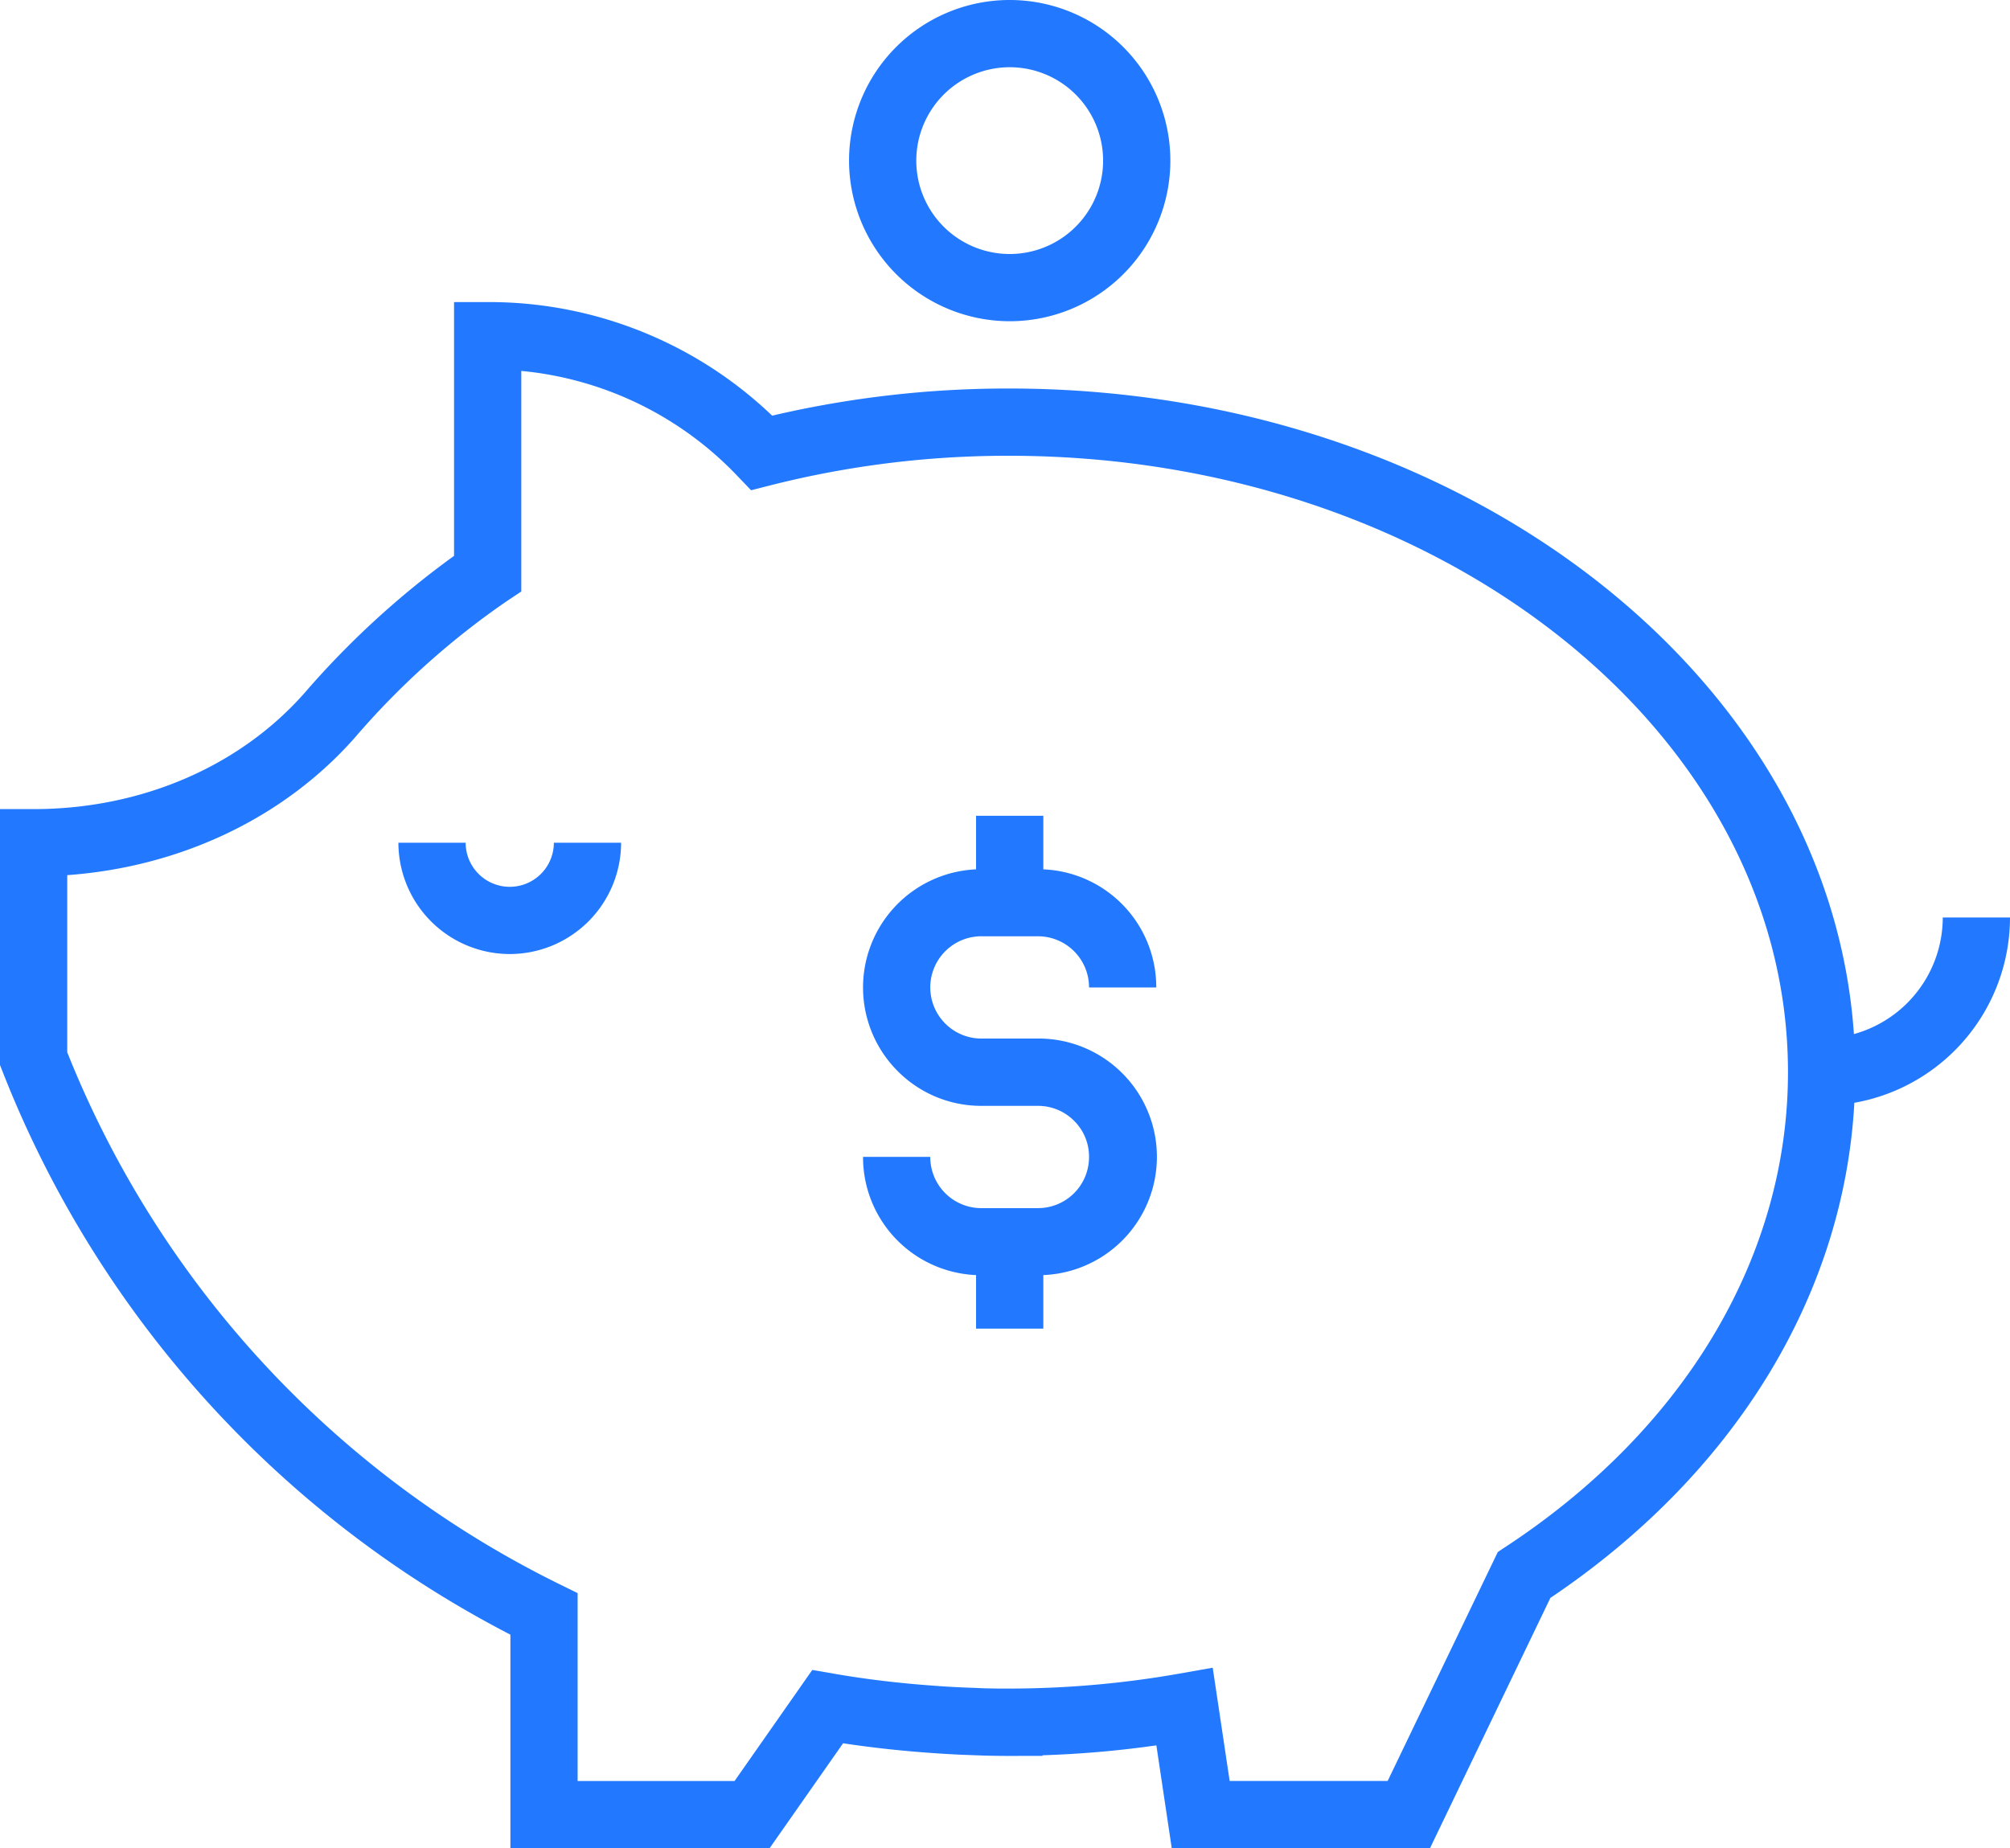
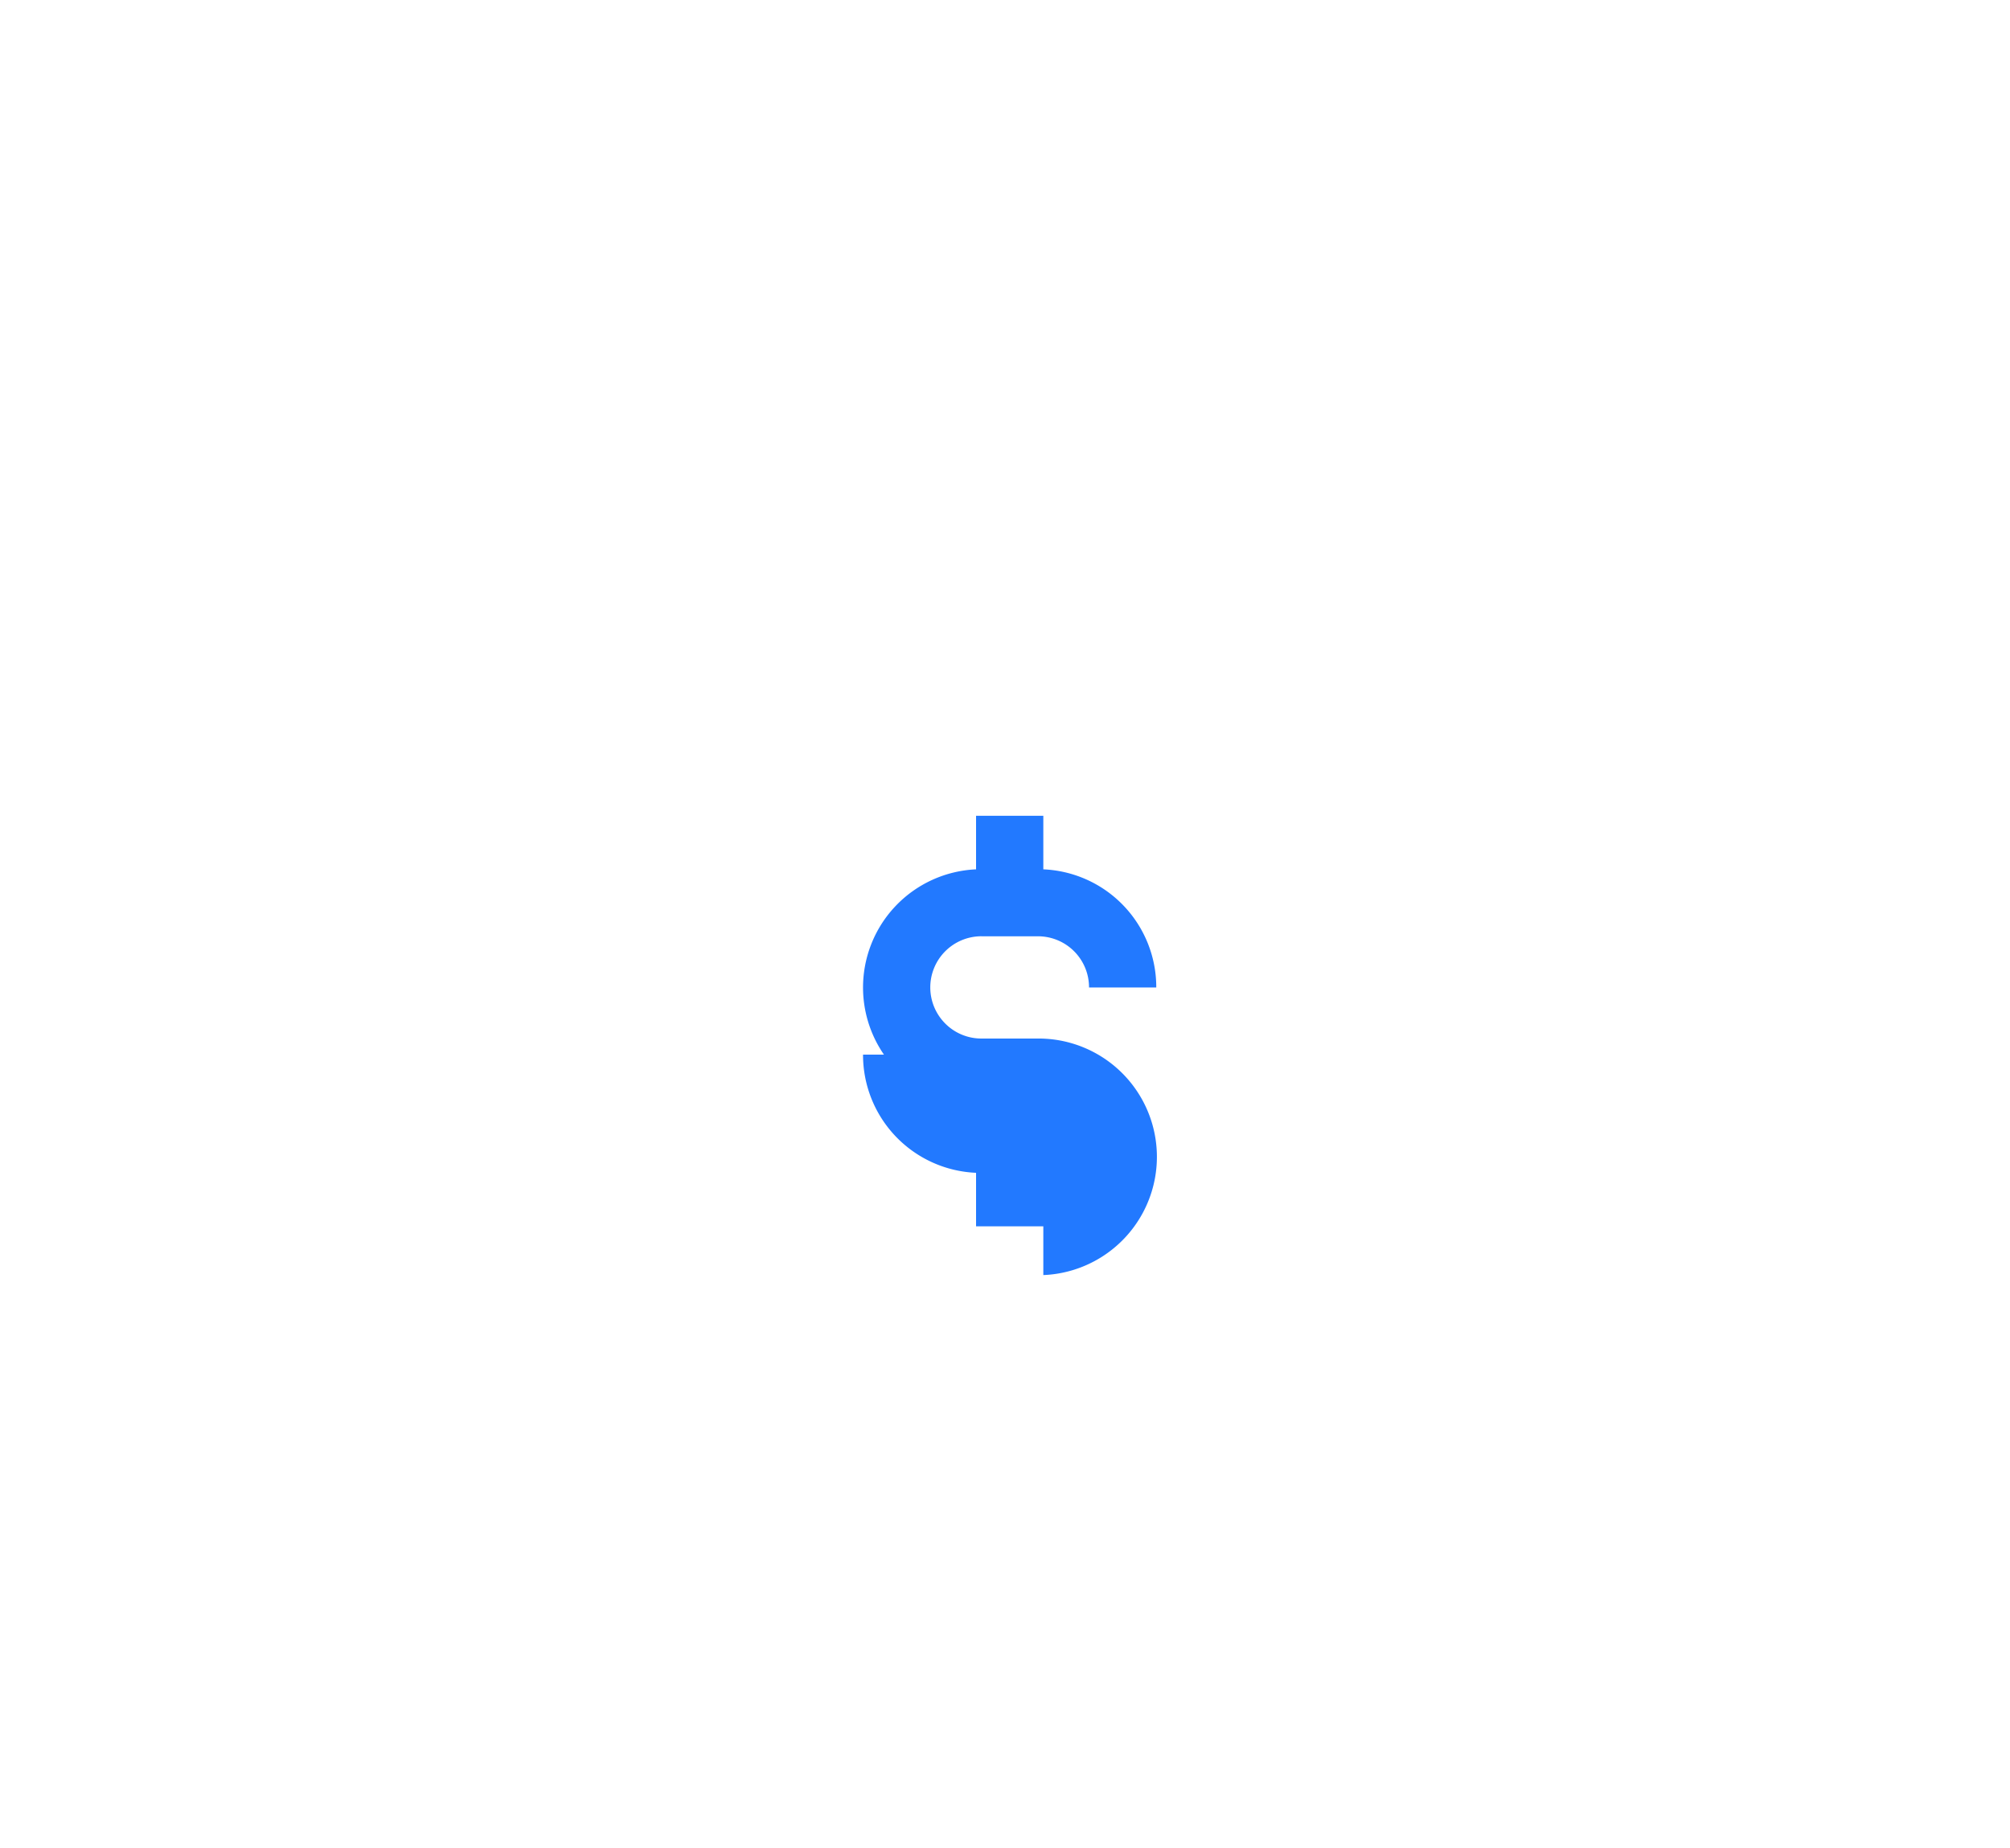
<svg xmlns="http://www.w3.org/2000/svg" width="289.705" height="266.443" viewBox="0 0 289.705 266.443">
  <g id="Group_297" data-name="Group 297" transform="translate(-15233.255 6014.208)">
    <g id="Group_293" data-name="Group 293" transform="translate(15233.255 -5970.661)">
-       <path id="Path_231" data-name="Path 231" d="M252.608,77.362h-9.691a17.468,17.468,0,0,1-12.807,16.806C226.564,42.368,173.3,1.1,108.322,1.1A149.147,149.147,0,0,0,74.195,5.015,59.024,59.024,0,0,0,33.188-11.361H28.346V25.226A126.179,126.179,0,0,0,6.776,45.015C-2.6,55.636-16.816,61.735-32.247,61.735H-37.1V98.627l.336.851A155.06,155.06,0,0,0,36.468,180.75v30.785h37.36l10.59-15.127c3.616.547,7.4.984,11.292,1.289l.64.047c1.57.125,3.155.219,4.74.3.7.031,1.406.055,2.218.086l.672.023c.4.016.789.031,1.156.039,1.062.023,2.124.039,3.186.039l4.842-.008v-.086a150.366,150.366,0,0,0,16.408-1.429l2.218,14.83h37.22l17.352-36.087c26.544-17.86,42.3-43.615,43.811-71.378a27.173,27.173,0,0,0,22.436-26.708M179.9,168.091l-1.117.742-15.876,33.01H140.137l-2.444-16.329-4.9.867a141.839,141.839,0,0,1-24.482,2.14h-1.195c-.6,0-1.21-.016-1.82-.031-.3,0-.609-.016-.906-.023l-.859-.039c-.656-.023-1.32-.047-1.991-.078-1.476-.062-2.96-.156-4.436-.273l-.64-.047c-4.7-.367-9.223-.929-13.456-1.671l-3.03-.523-11.2,16.009H46.159V174.76l-2.7-1.328A145.486,145.486,0,0,1-27.406,96.791V71.255C-11.068,70.075,3.84,63,14.047,51.434A113.621,113.621,0,0,1,35.882,31.8l2.155-1.437v-31.8A49.42,49.42,0,0,1,69.2,13.723l1.96,2.046,2.741-.7a139.111,139.111,0,0,1,34.416-4.272c61.921,0,112.291,39.867,112.291,88.863,0,26.513-14.838,51.456-40.71,68.434" transform="translate(37.097 11.361)" fill="#2279ff" />
-     </g>
+       </g>
    <g id="Group_294" data-name="Group 294" transform="translate(15290.679 -5892.719)">
-       <path id="Path_232" data-name="Path 232" d="M13.993,5.543A6.362,6.362,0,0,1,7.636-.814H-2.055A16.068,16.068,0,0,0,13.993,15.234,16.068,16.068,0,0,0,30.042-.814H20.35a6.362,6.362,0,0,1-6.357,6.357" transform="translate(2.055 0.814)" fill="#2279ff" />
-     </g>
+       </g>
    <g id="Group_295" data-name="Group 295" transform="translate(15357.646 -5896.606)">
-       <path id="Path_233" data-name="Path 233" d="M14.879,15.151h8.153a7.359,7.359,0,0,1,7.356,7.38h9.691A17,17,0,0,0,23.8,5.5V-2.225H14.105V5.5a17.048,17.048,0,0,0-11.3,29.082,16.941,16.941,0,0,0,12.073,5.014h8.153a7.327,7.327,0,0,1,5.217,2.171,7.229,7.229,0,0,1,2.14,5.185,7.359,7.359,0,0,1-7.356,7.388H14.879a7.359,7.359,0,0,1-7.372-7.388H-2.185a17.01,17.01,0,0,0,16.29,17.04v7.716H23.8V63.991a17.057,17.057,0,0,0-.765-34.1H14.879a7.338,7.338,0,0,1-5.232-2.179,7.372,7.372,0,0,1,5.232-12.565" transform="translate(2.185 2.225)" fill="#2279ff" />
+       <path id="Path_233" data-name="Path 233" d="M14.879,15.151h8.153a7.359,7.359,0,0,1,7.356,7.38h9.691A17,17,0,0,0,23.8,5.5V-2.225H14.105V5.5a17.048,17.048,0,0,0-11.3,29.082,16.941,16.941,0,0,0,12.073,5.014h8.153H14.879a7.359,7.359,0,0,1-7.372-7.388H-2.185a17.01,17.01,0,0,0,16.29,17.04v7.716H23.8V63.991a17.057,17.057,0,0,0-.765-34.1H14.879a7.338,7.338,0,0,1-5.232-2.179,7.372,7.372,0,0,1,5.232-12.565" transform="translate(2.185 2.225)" fill="#2279ff" />
    </g>
    <g id="Group_296" data-name="Group 296" transform="translate(15355.63 -6014.208)">
-       <path id="Path_234" data-name="Path 234" d="M20.183,40.38A23.155,23.155,0,1,0-2.964,17.217,23.188,23.188,0,0,0,20.183,40.38m0-36.618A13.463,13.463,0,1,1,6.727,17.217,13.48,13.48,0,0,1,20.183,3.761" transform="translate(2.964 5.93)" fill="#2279ff" />
-     </g>
+       </g>
  </g>
</svg>